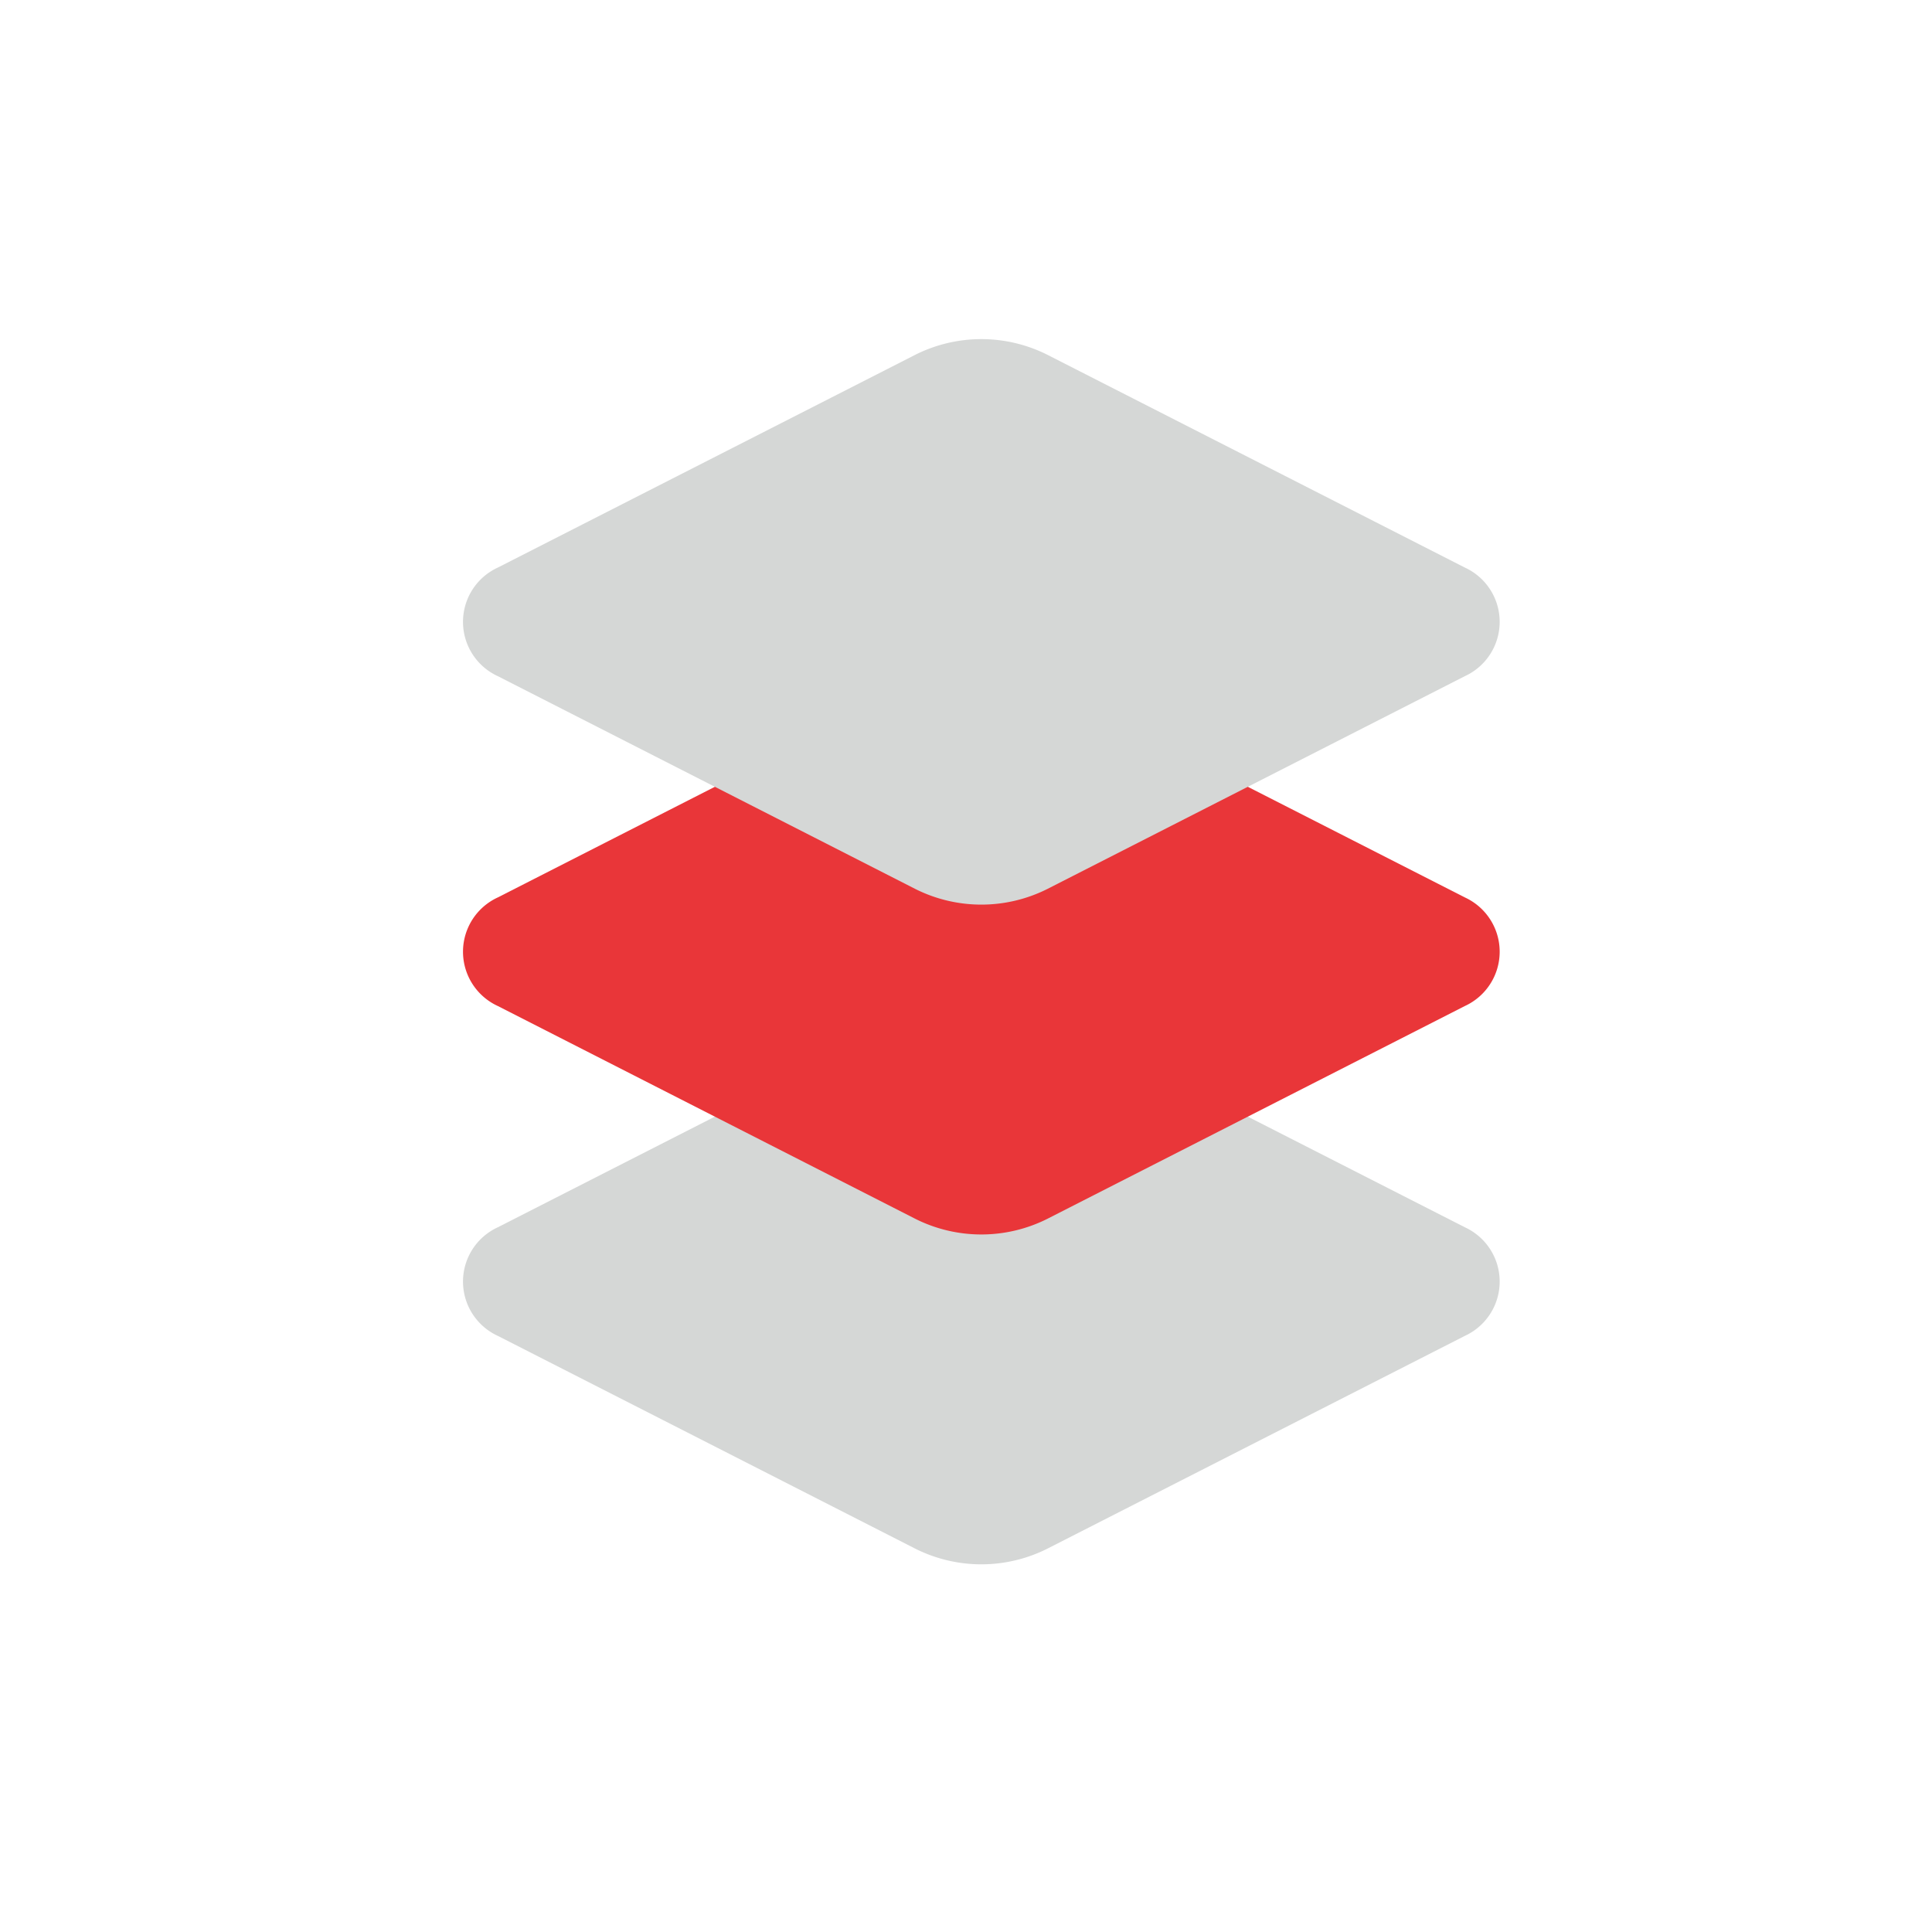
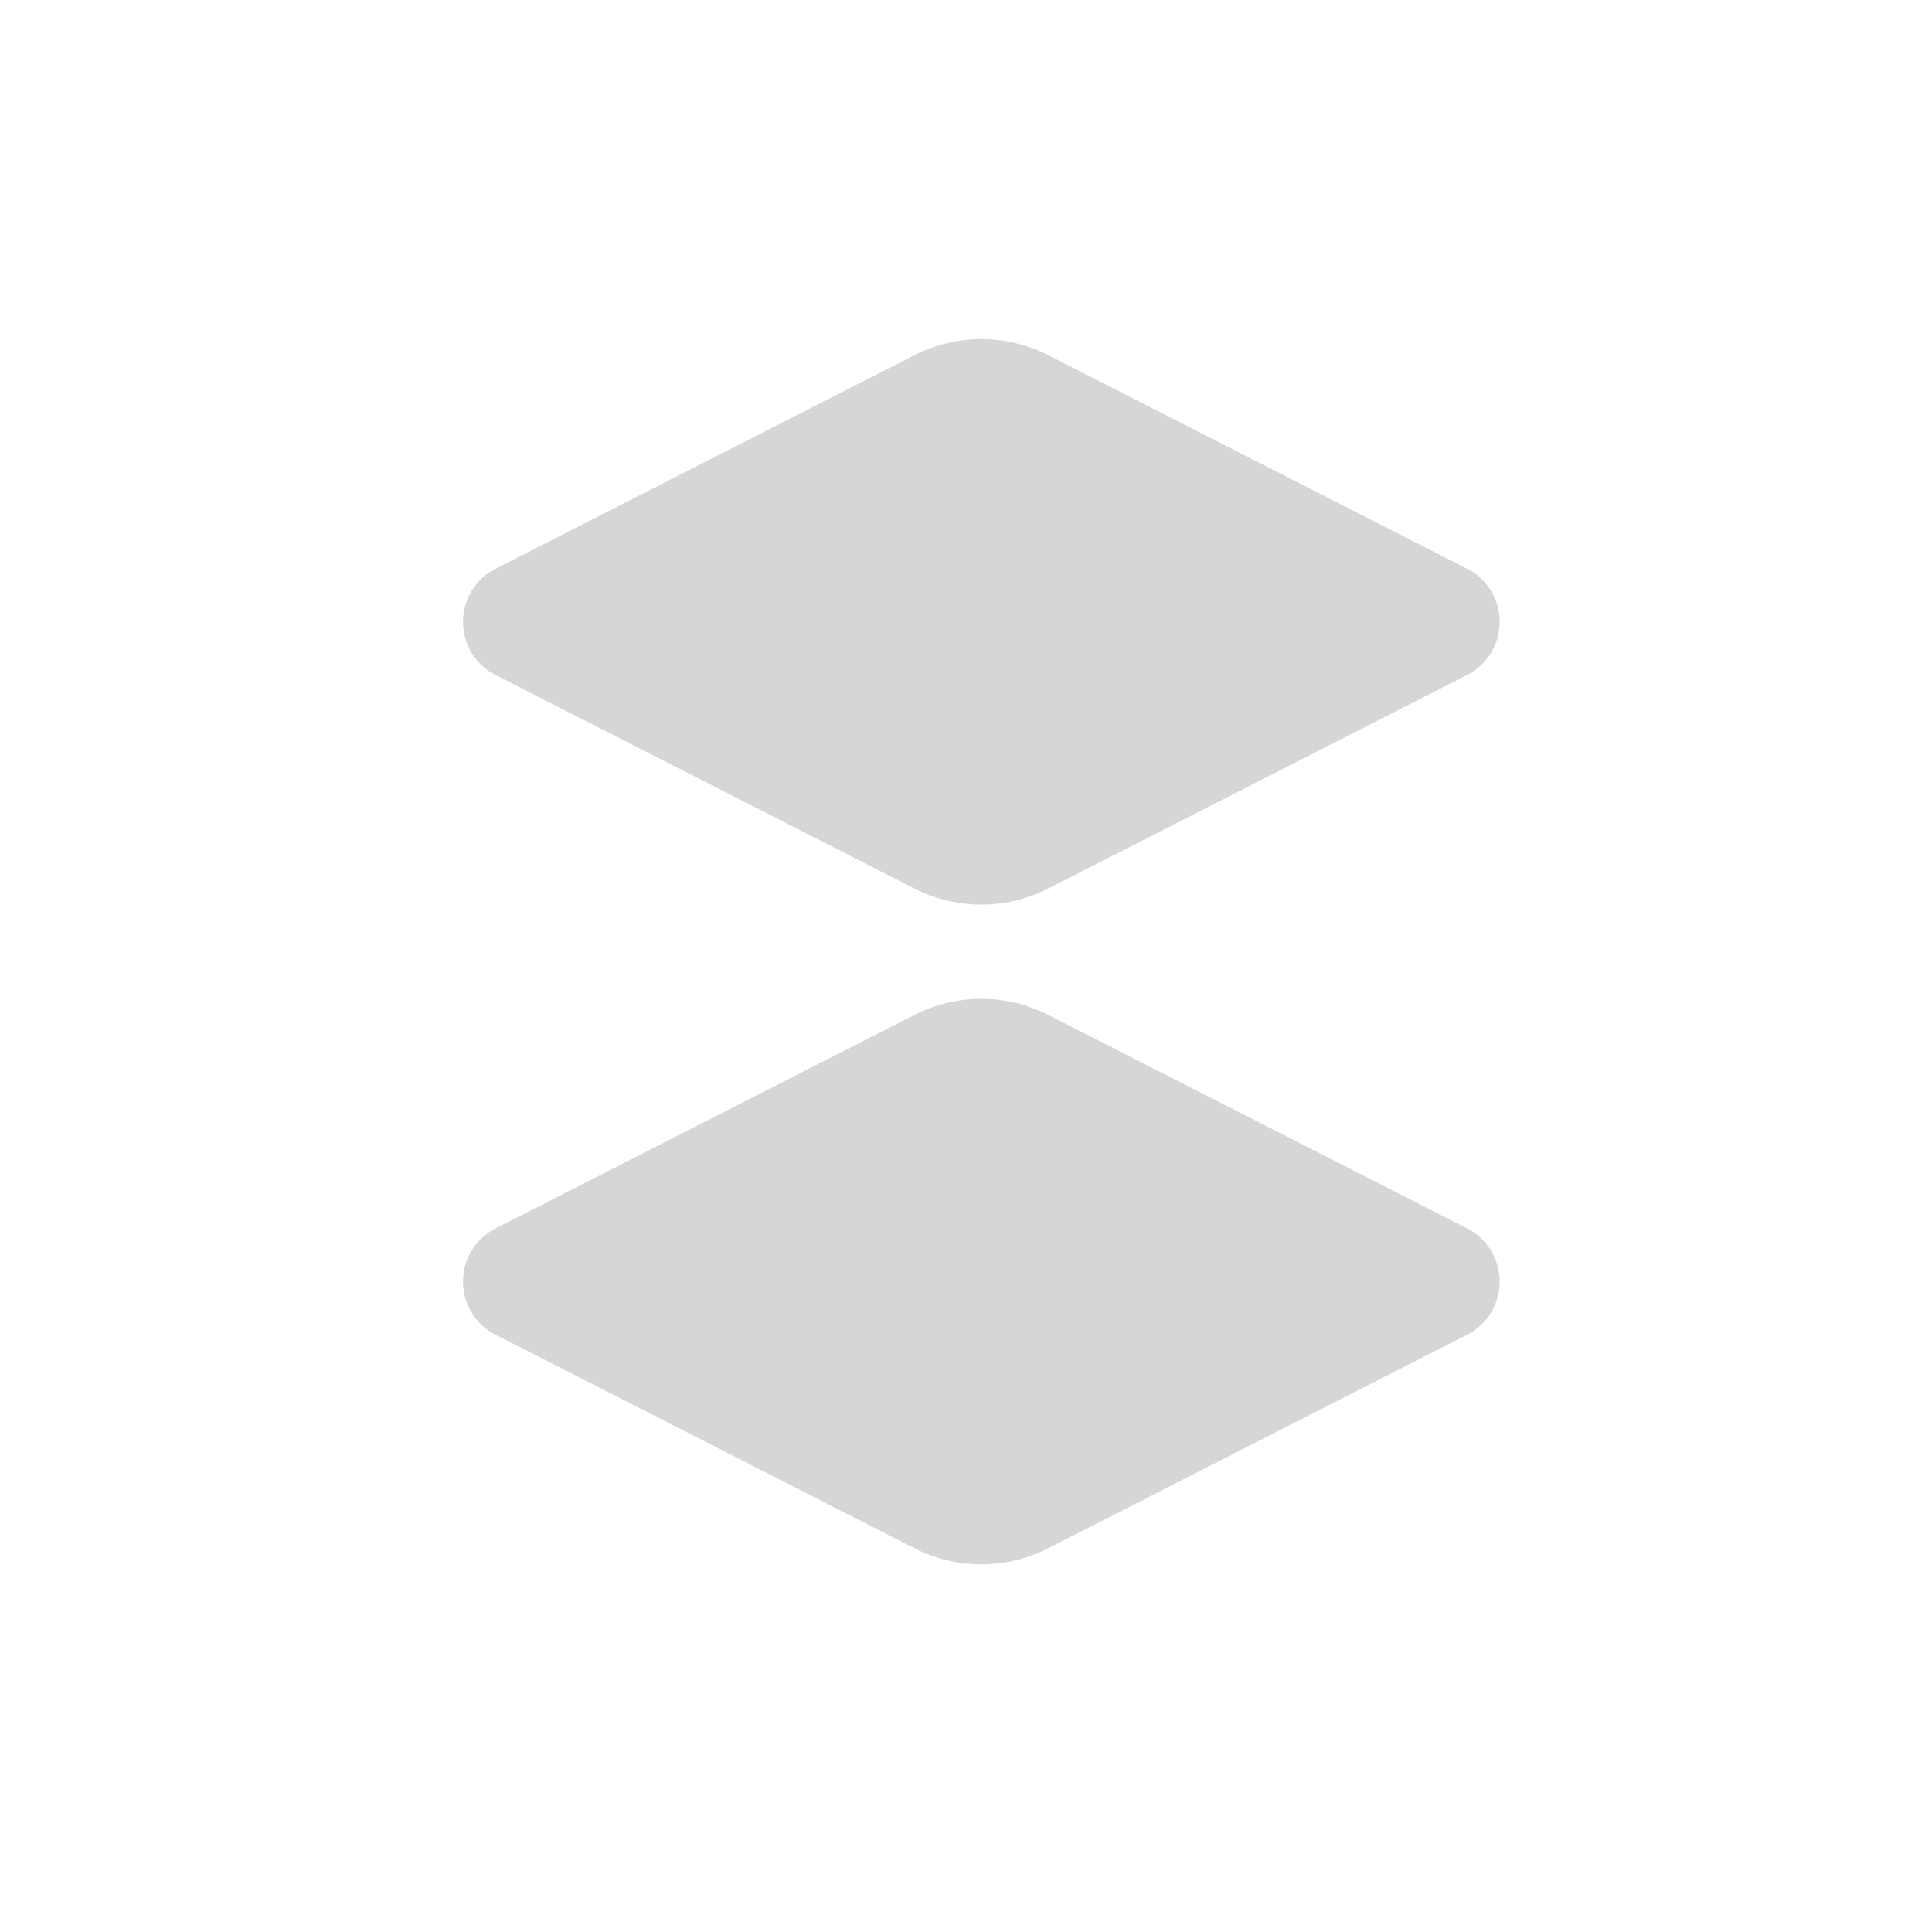
<svg xmlns="http://www.w3.org/2000/svg" width="41" height="41" viewBox="0 0 41 41">
  <g id="Group_1380" data-name="Group 1380" transform="translate(0.5 0.5)">
    <rect id="Rectangle_1954" data-name="Rectangle 1954" width="40" height="40" rx="4" fill="none" stroke="#1f1616" stroke-width="1" opacity="0" />
    <path id="Path_3869" data-name="Path 3869" d="M281.38,123.329a1.268,1.268,0,0,1,0-2.306l8.852-4.512a3.122,3.122,0,0,1,2.815,0l8.852,4.512a1.268,1.268,0,0,1,0,2.306l-8.852,4.512a3.122,3.122,0,0,1-2.815,0Z" transform="translate(-271.314 -95.479)" fill="#d5d7d6" />
-     <path id="Path_3868" data-name="Path 3868" d="M281.38,116.329a1.268,1.268,0,0,1,0-2.306l8.852-4.512a3.122,3.122,0,0,1,2.815,0l8.852,4.512a1.268,1.268,0,0,1,0,2.306l-8.852,4.512a3.122,3.122,0,0,1-2.815,0Z" transform="translate(-271.314 -95.479)" fill="#e93639" style="mix-blend-mode: multiply;isolation: isolate" />
    <path id="Path_3867" data-name="Path 3867" d="M281.38,109.329a1.268,1.268,0,0,1,0-2.306l8.852-4.512a3.122,3.122,0,0,1,2.815,0l8.852,4.512a1.268,1.268,0,0,1,0,2.306l-8.852,4.512a3.122,3.122,0,0,1-2.815,0Z" transform="translate(-271.314 -95.479)" fill="#d5d7d6" style="mix-blend-mode: multiply;isolation: isolate" />
  </g>
</svg>